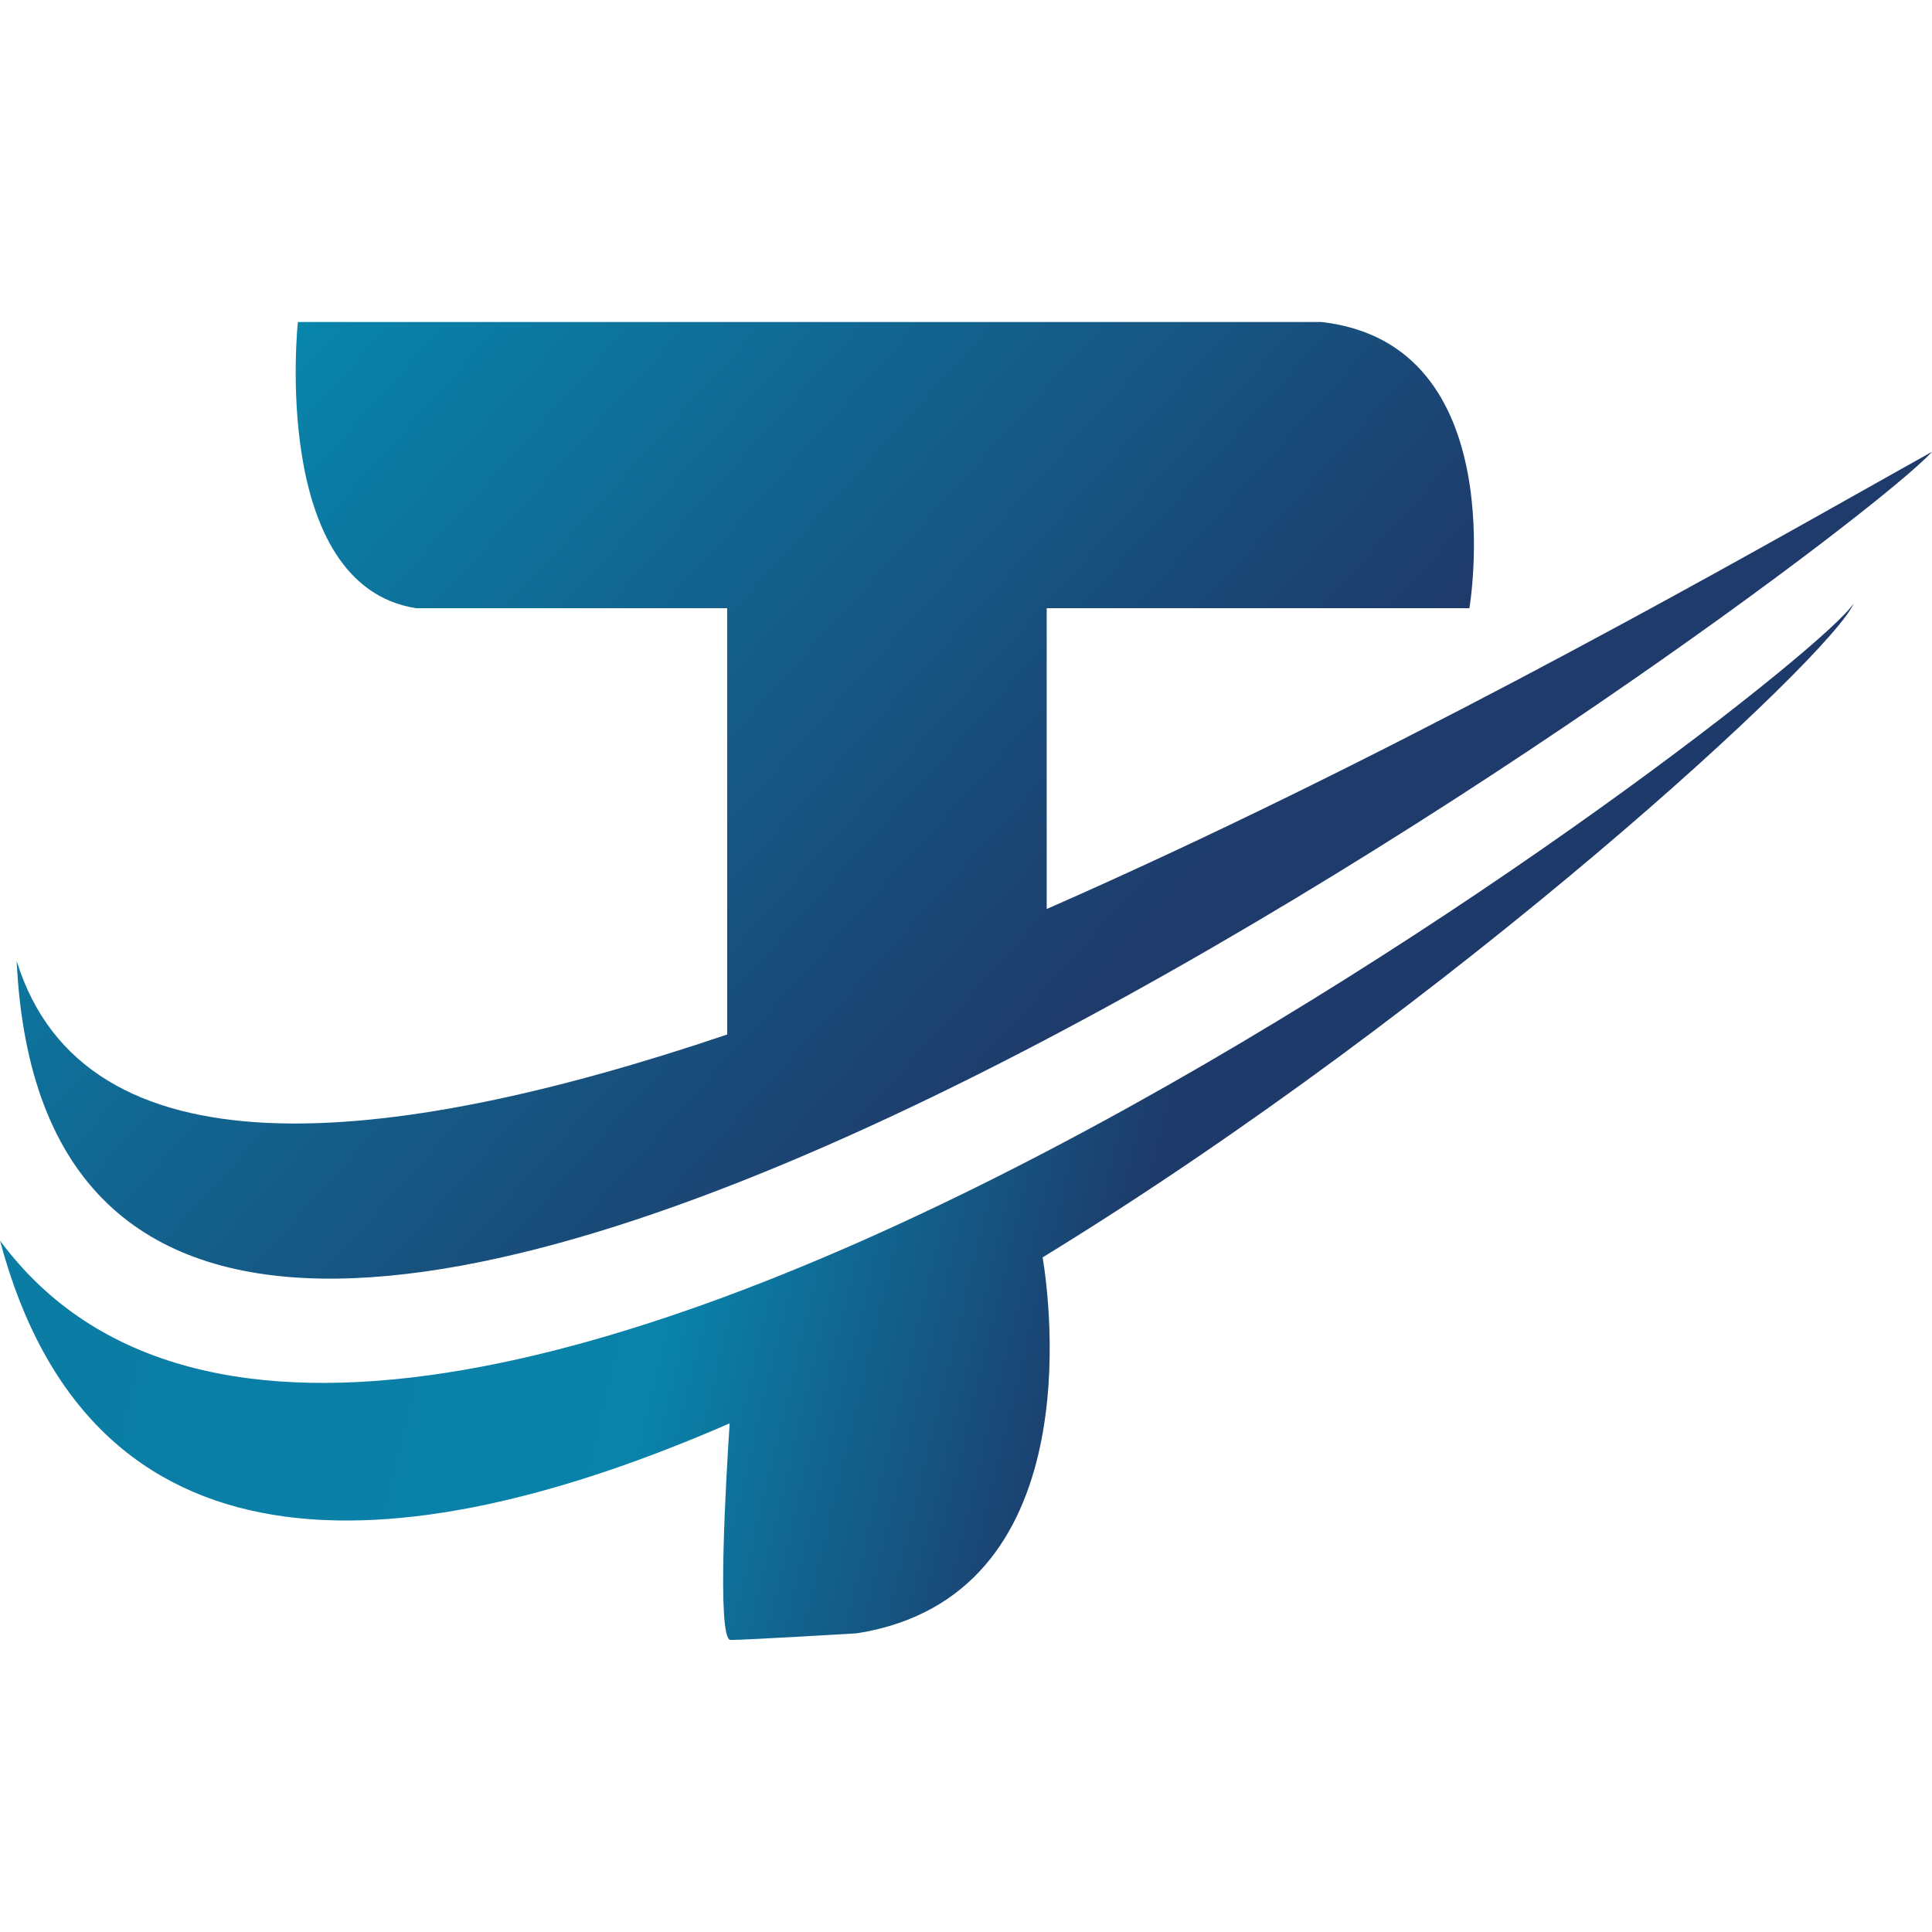
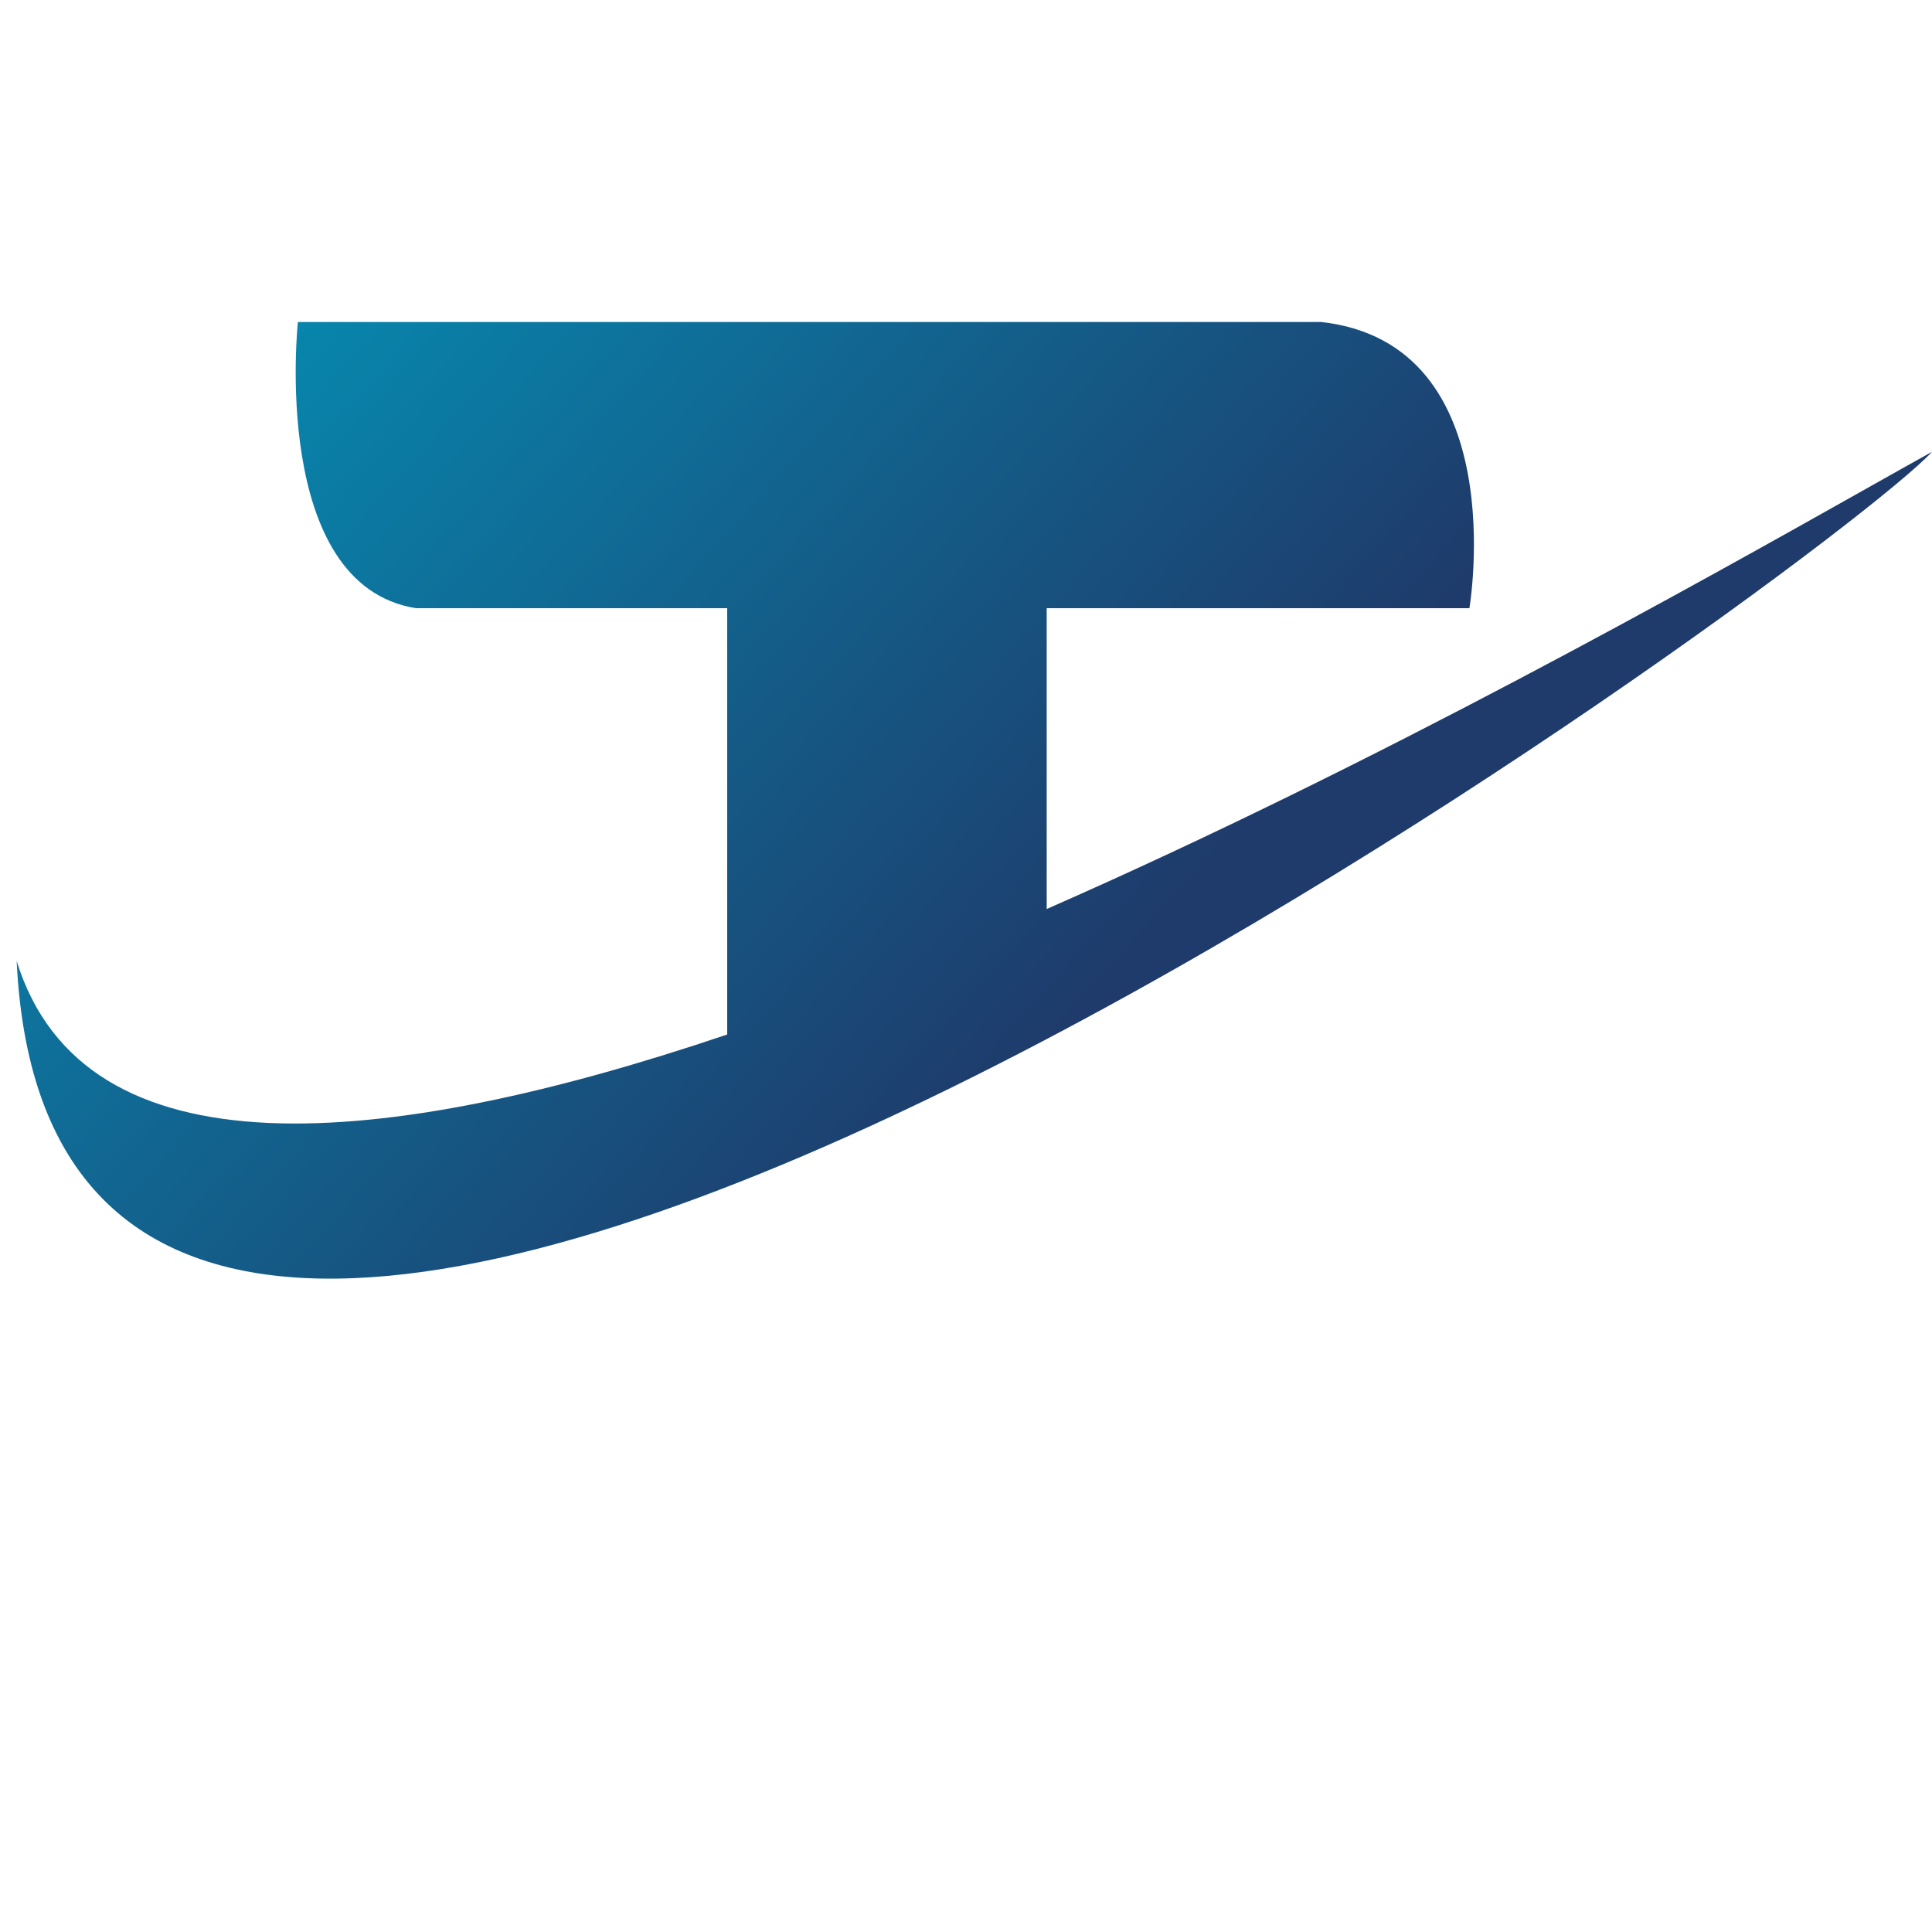
<svg xmlns="http://www.w3.org/2000/svg" width="48" height="48" viewBox="0 0 48 48" fill="none">
  <path fill-rule="evenodd" clip-rule="evenodd" d="M18.067 25.702V15.111H10.336C6.698 14.532 7.401 8 7.401 8H32.827C37.623 8.537 36.507 15.111 36.507 15.111H26.005V22.584C34.202 18.987 42.207 14.481 46.386 12.13C47.015 11.776 47.557 11.471 48 11.225C45.561 13.912 1.489 46.367 0.414 23.876C2.09 29.273 9.5 28.597 18.067 25.702Z" fill="url(#paint0_linear_1278_17)" />
-   <path fill-rule="evenodd" clip-rule="evenodd" d="M46.057 14.987C44.816 16.972 9.609 43.814 0 30.822C2.259 39.304 9.79 38.994 18.128 35.363C18.048 36.571 17.796 40.744 18.15 40.744C18.563 40.744 21.292 40.579 21.292 40.579C27.082 39.659 26.08 32.302 25.904 31.239C36.128 24.974 45.519 16.282 46.057 14.987Z" fill="url(#paint1_linear_1278_17)" />
  <defs>
    <linearGradient id="paint0_linear_1278_17" x1="7.525" y1="8" x2="26.667" y2="25.282" gradientUnits="userSpaceOnUse">
      <stop stop-color="#0885AC" />
      <stop offset="1" stop-color="#1E3B6B" />
    </linearGradient>
    <linearGradient id="paint1_linear_1278_17" x1="0.413" y1="32.062" x2="26.501" y2="38.346" gradientUnits="userSpaceOnUse">
      <stop stop-color="#0B7CA4" />
      <stop offset="0.594" stop-color="#0983AA" />
      <stop offset="1" stop-color="#1D3A6A" />
    </linearGradient>
  </defs>
</svg>